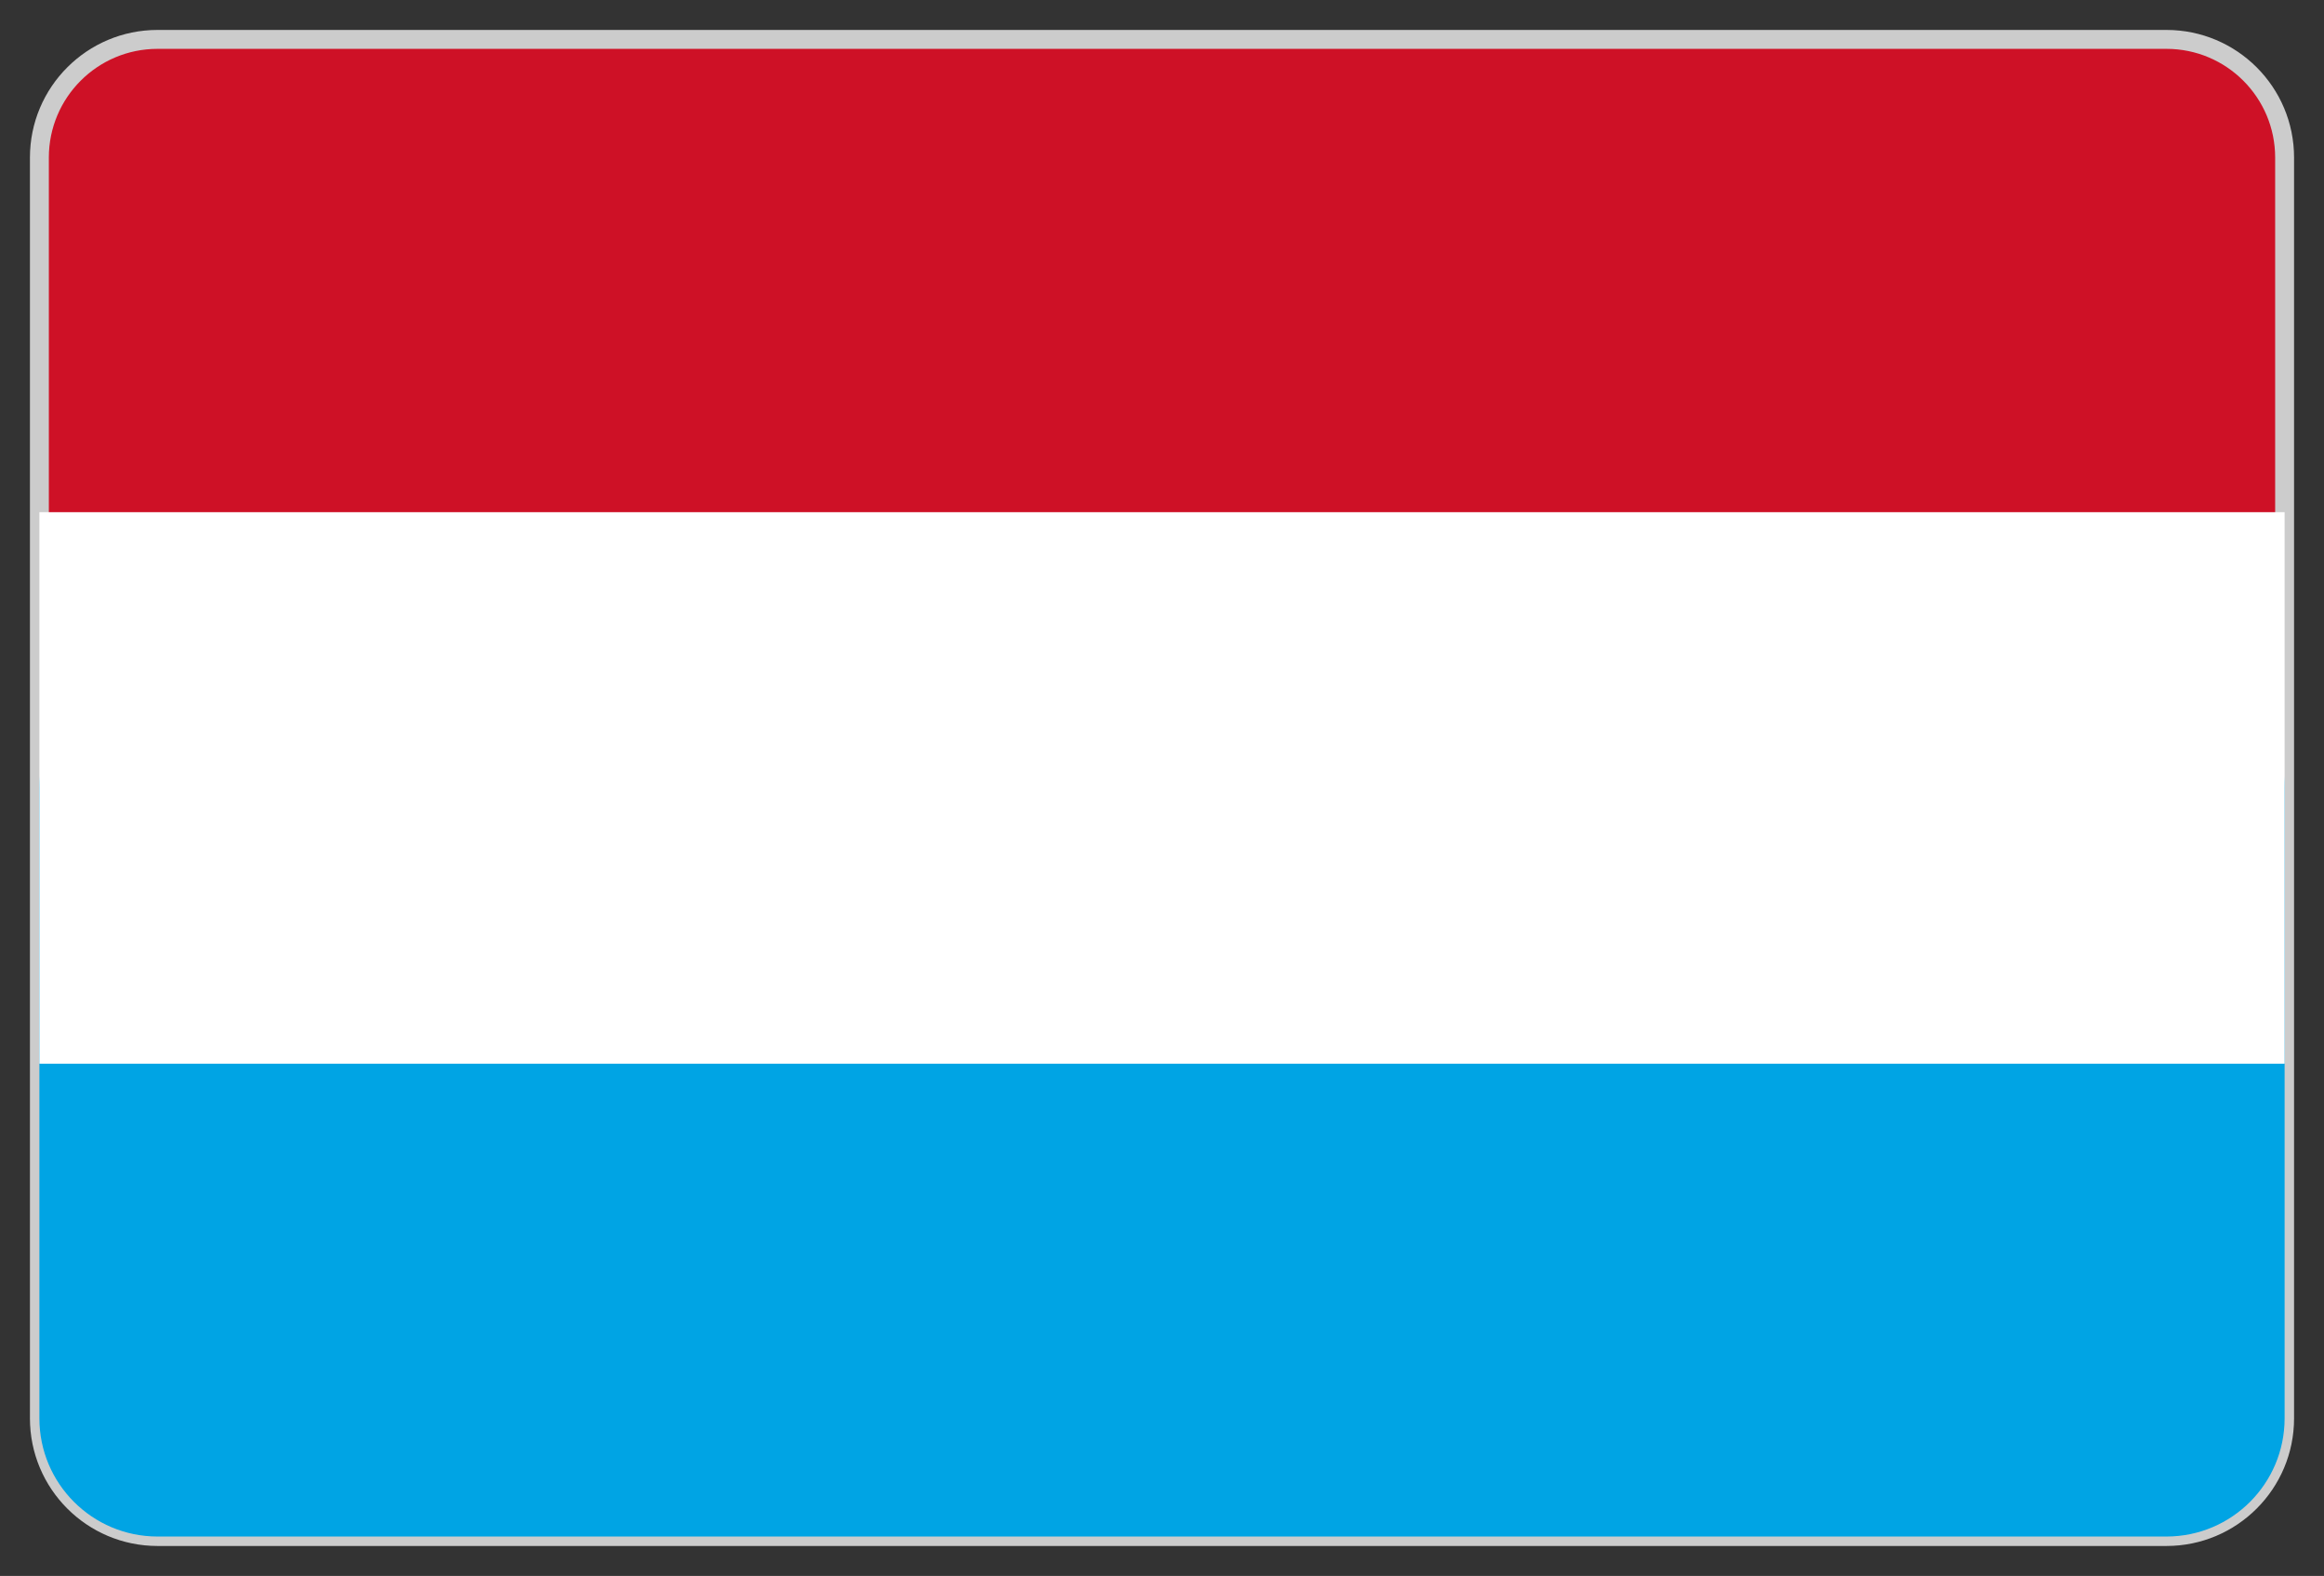
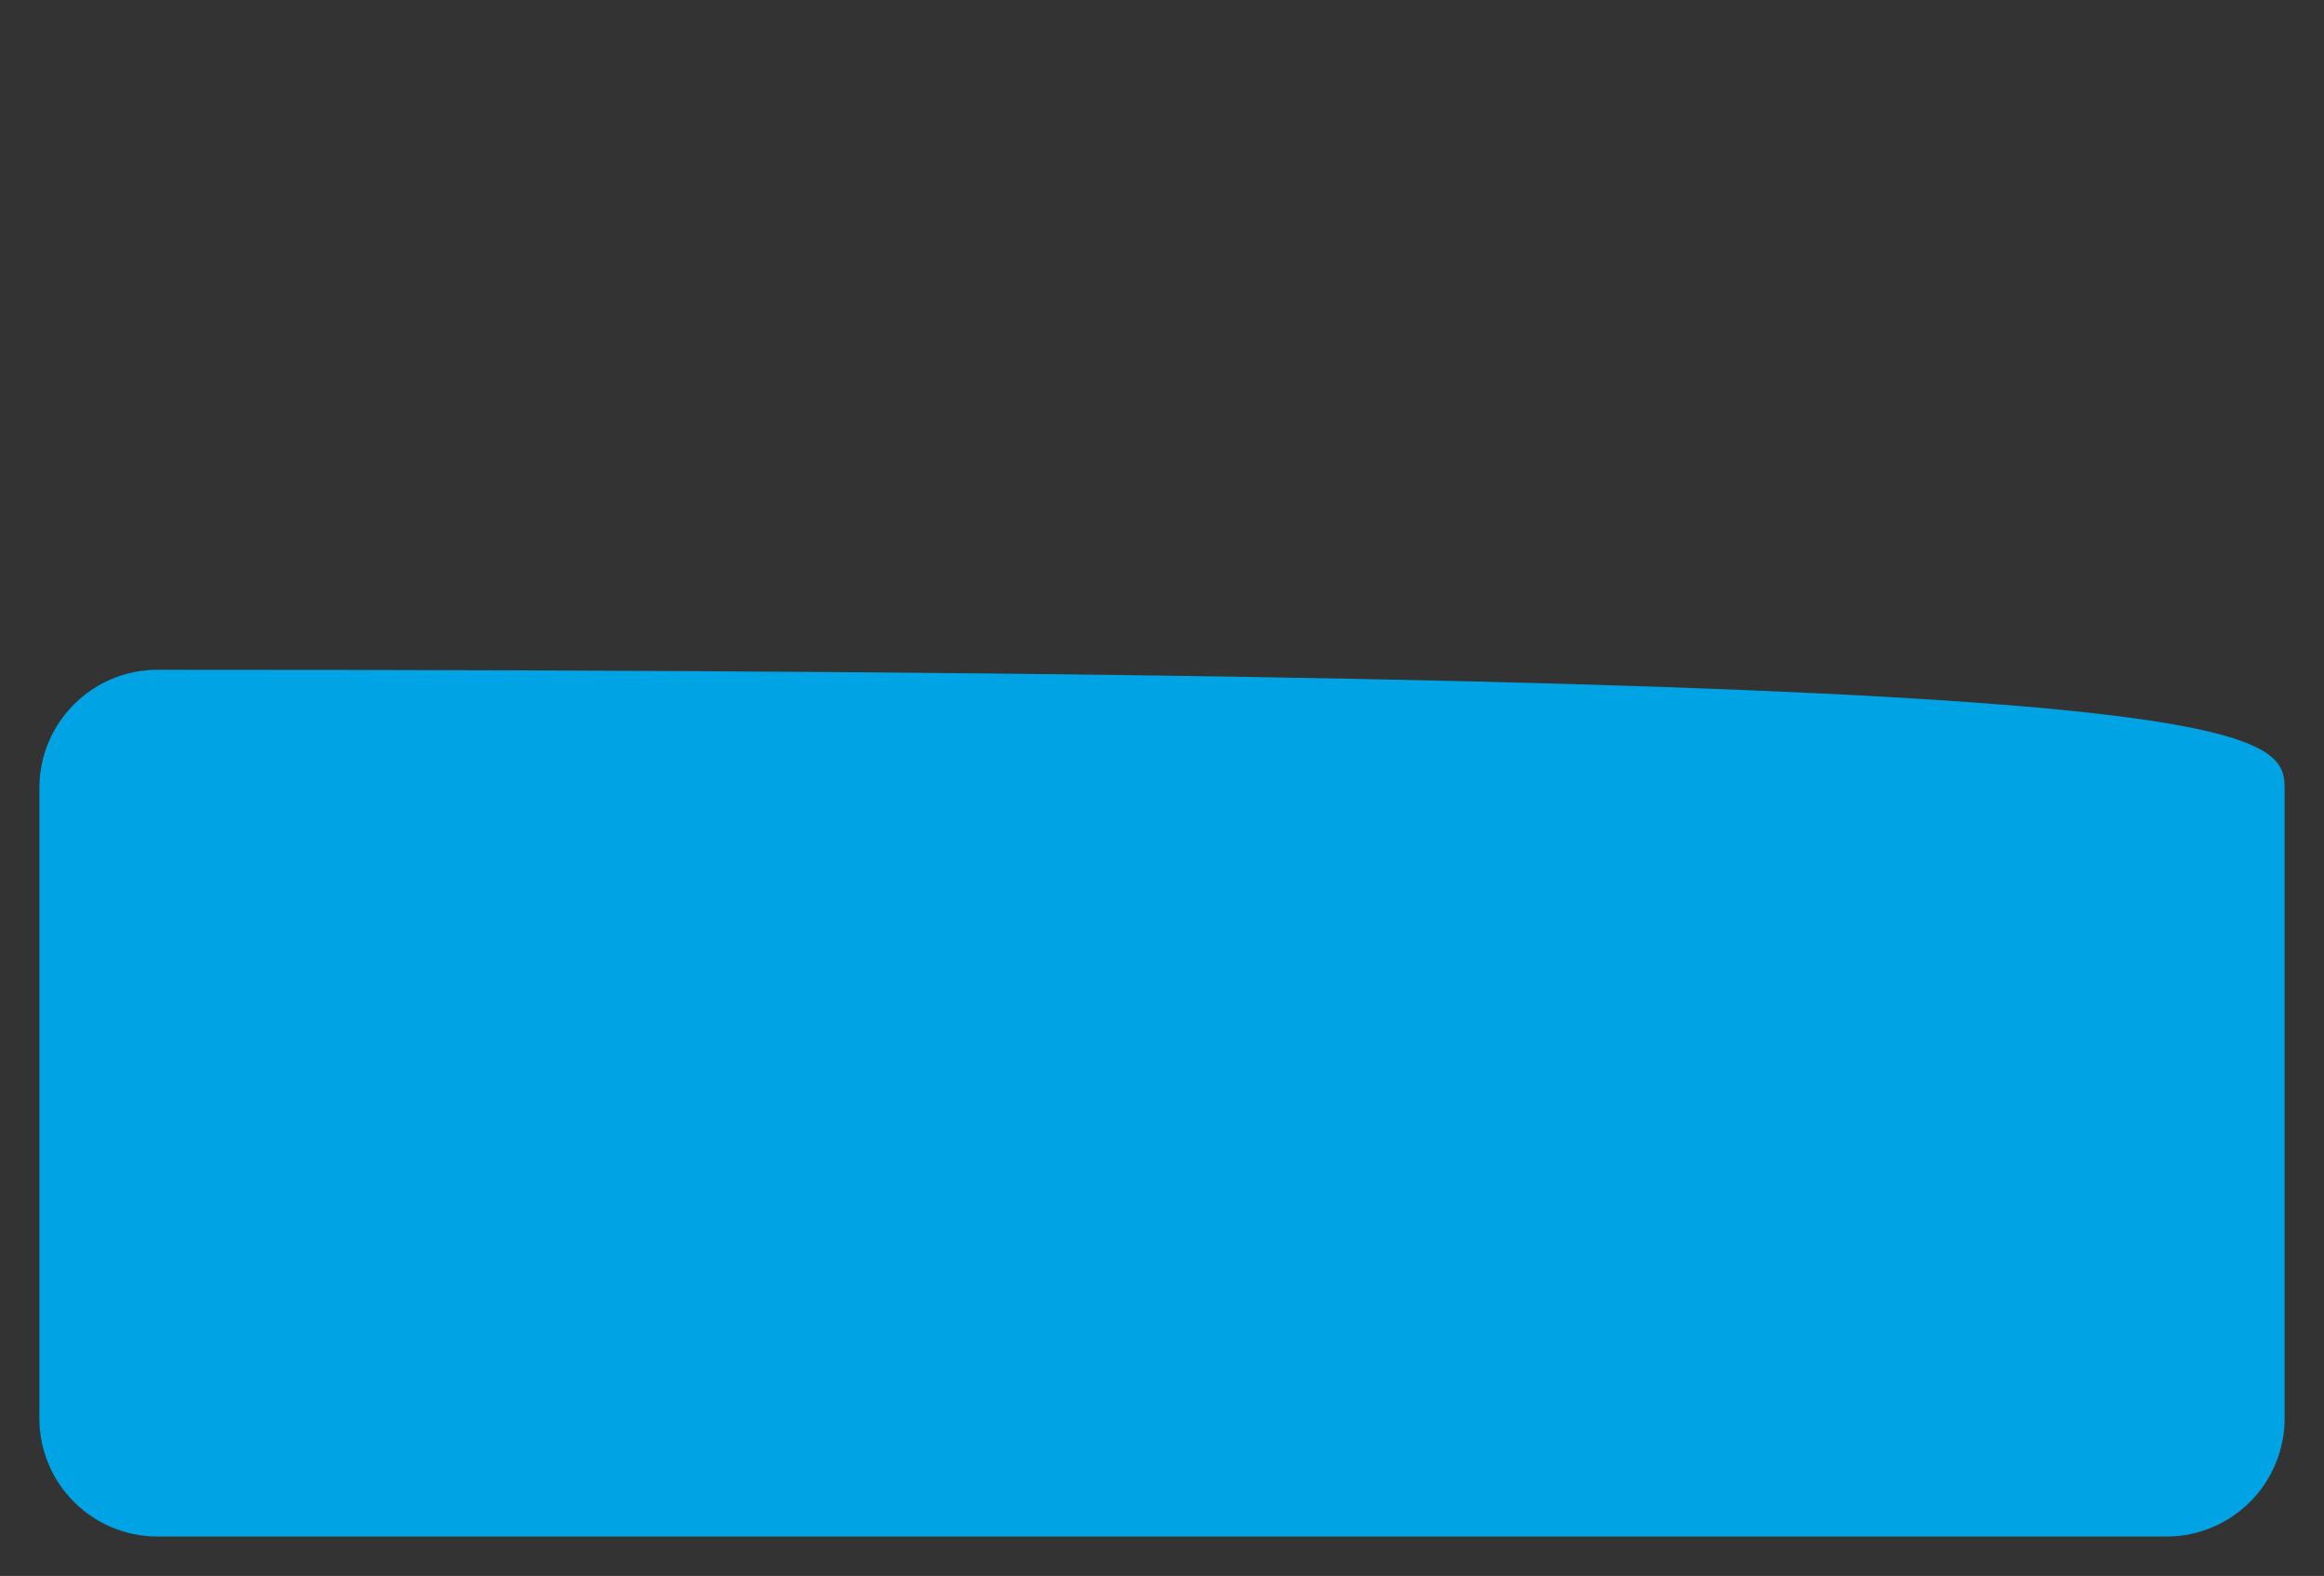
<svg xmlns="http://www.w3.org/2000/svg" width="59px" height="40px" viewBox="0 0 59 40" version="1.1">
  <rect x="0" y="0" width="59" height="40" fill="#333333" stroke="none" />
  <title>luxembourg-flag</title>
  <g id="Page-1" stroke="none" stroke-width="1" fill="none" fill-rule="evenodd">
    <g id="contact" transform="translate(-1073, -996)" fill-rule="nonzero">
      <g id="luxembourg-flag" transform="translate(1074, 997)">
-         <path d="M3,0 L54,0 C55.657,-3.04359188e-16 57,1.343 57,3 L57,35 C57,36.657 55.657,38 54,38 L3,38 C1.343,38 2.02906125e-16,36.657 0,35 L0,3 C-2.02906125e-16,1.343 1.343,1.19253761e-15 3,0 Z" id="Path" stroke="#CCCCCC" stroke-width="0.48" fill="#CE1126" />
-         <path d="M3,16 L54,16 C55.657,16 57,17.343 57,19 L57,35 C57,36.657 55.657,38 54,38 L3,38 C1.343,38 2.02906125e-16,36.657 0,35 L0,19 C-2.02906125e-16,17.343 1.343,16 3,16 Z" id="Path" fill="#00A4E4" />
-         <polygon id="Path" fill="#FFFFFF" points="0 12 57 12 57 26 0 26" />
+         <path d="M3,16 C55.657,16 57,17.343 57,19 L57,35 C57,36.657 55.657,38 54,38 L3,38 C1.343,38 2.02906125e-16,36.657 0,35 L0,19 C-2.02906125e-16,17.343 1.343,16 3,16 Z" id="Path" fill="#00A4E4" />
      </g>
    </g>
  </g>
</svg>